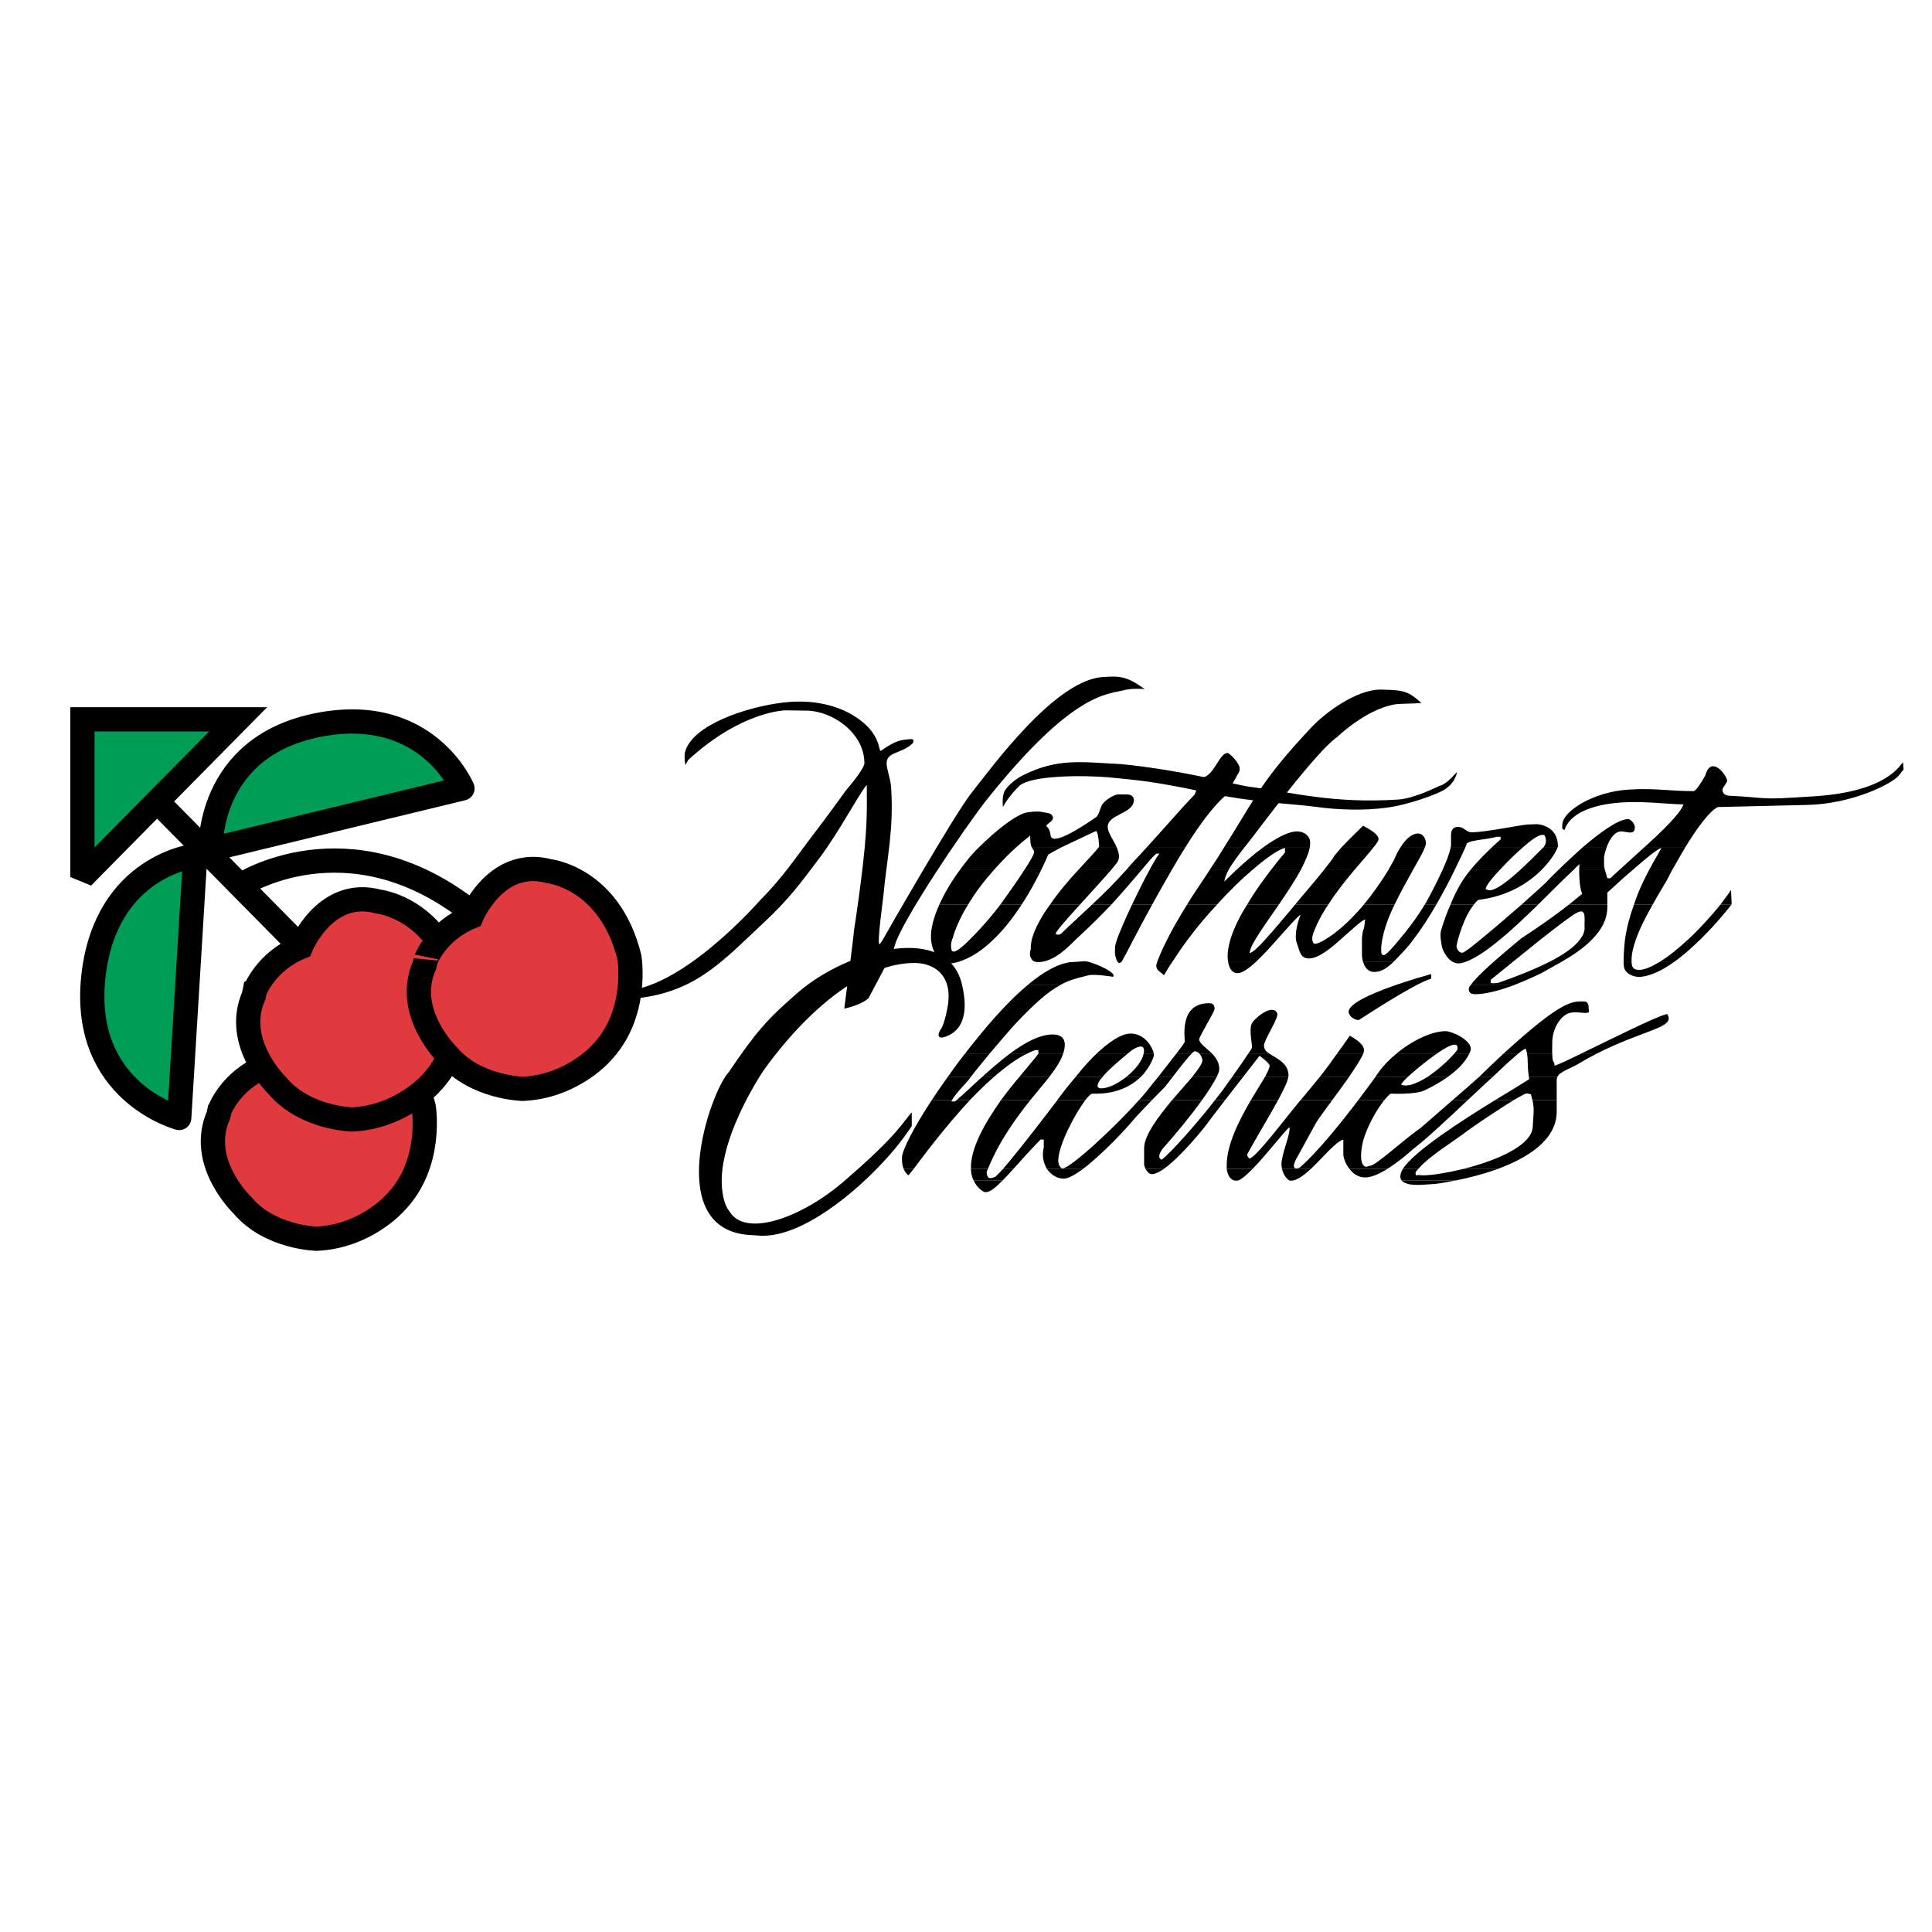
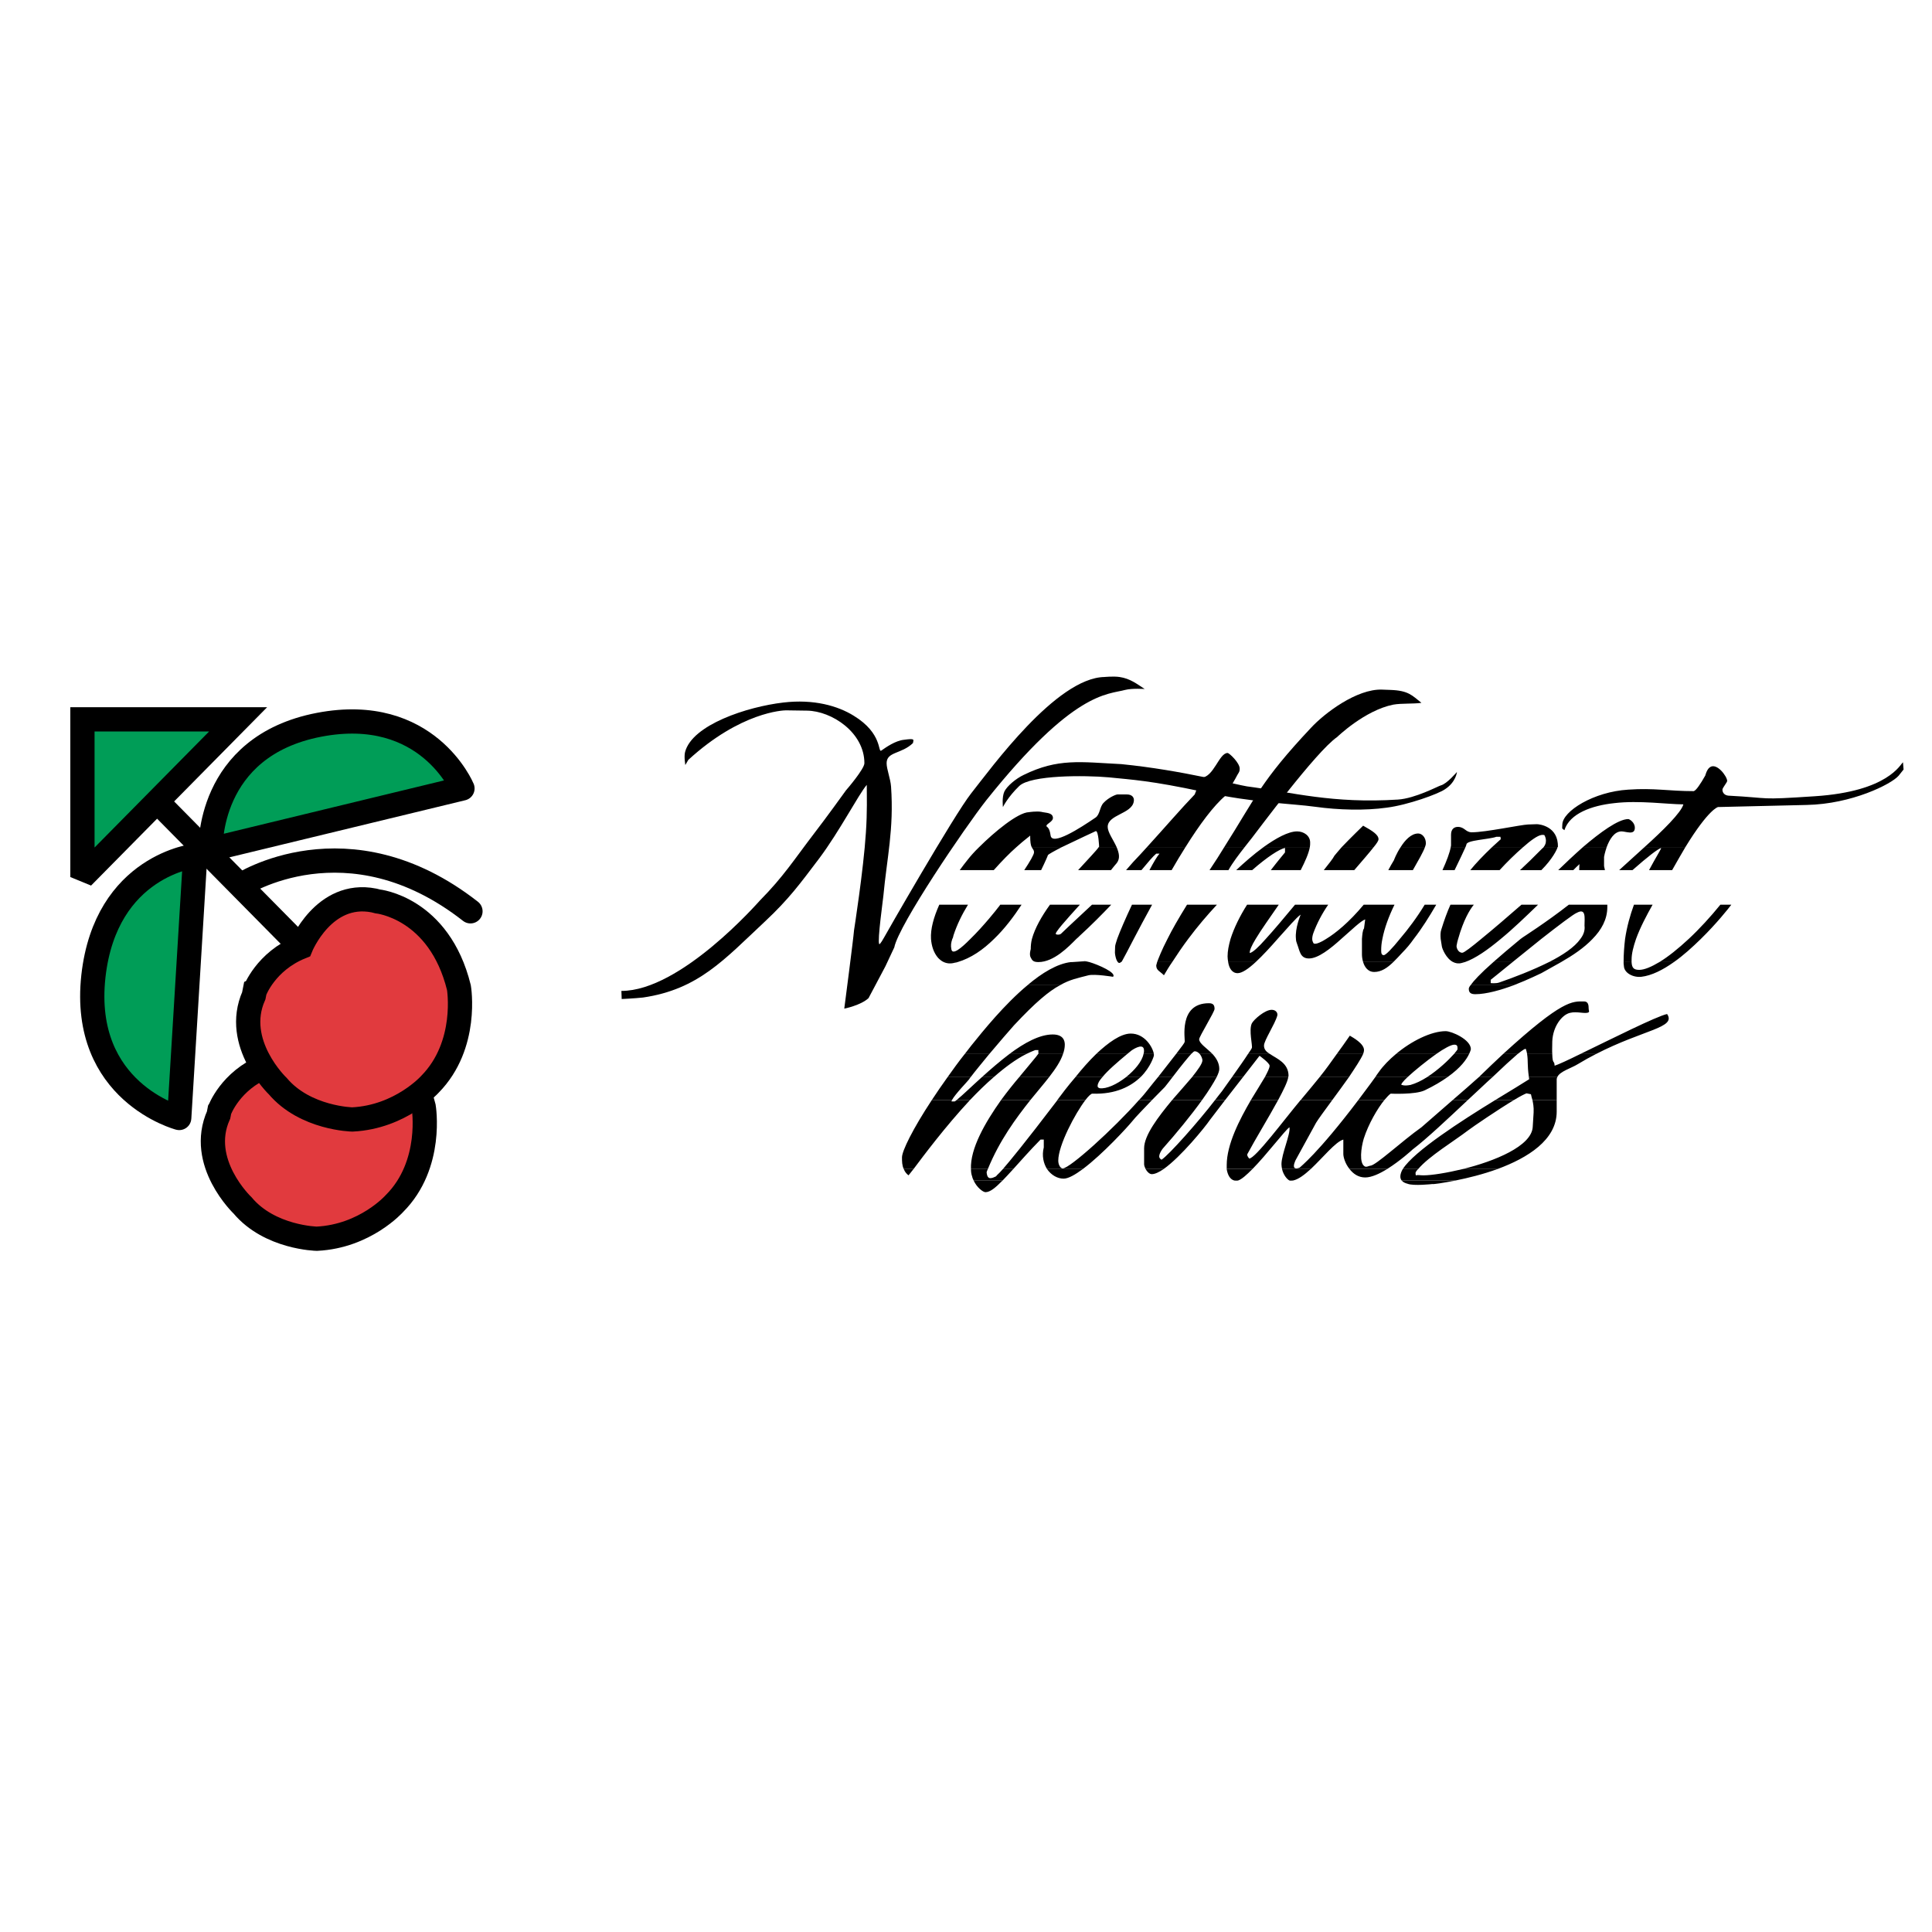
<svg xmlns="http://www.w3.org/2000/svg" version="1.0" id="Layer_1" x="0px" y="0px" width="192.756px" height="192.756px" viewBox="0 0 192.756 192.756" enable-background="new 0 0 192.756 192.756" xml:space="preserve">
  <g>
    <polygon fill-rule="evenodd" clip-rule="evenodd" fill="#FFFFFF" points="0,0 192.756,0 192.756,192.756 0,192.756 0,0  " />
    <polygon fill-rule="evenodd" clip-rule="evenodd" fill="#009D57" stroke="#000000" stroke-width="2.419" stroke-miterlimit="2.613" points="   8.225,71.77 23.757,71.77 8.225,87.504 8.225,71.77  " />
    <line fill="none" stroke="#000000" stroke-width="2.419" stroke-miterlimit="2.613" x1="15.902" y1="80.191" x2="29.575" y2="94.037" />
    <path fill-rule="evenodd" clip-rule="evenodd" fill="#009D57" stroke="#000000" stroke-width="2.419" stroke-linecap="round" stroke-linejoin="round" stroke-miterlimit="2.613" d="   M21.011,84.747c0,0-0.443-10.28,10.837-12.438c10.808-2.067,14.292,6.354,14.292,6.354L21.011,84.747L21.011,84.747z" />
    <path fill-rule="evenodd" clip-rule="evenodd" fill="#009D57" stroke="#000000" stroke-width="2.419" stroke-linecap="round" stroke-linejoin="round" stroke-miterlimit="2.613" d="   M17.881,111.541c0,0-9.833-2.578-8.563-14.146c1.24-11.089,10.158-12.018,10.158-12.018L17.881,111.541L17.881,111.541z" />
    <path fill="none" stroke="#000000" stroke-width="2.419" stroke-linecap="round" stroke-linejoin="round" stroke-miterlimit="2.613" d="   M24.023,88.313c0,0,10.66-6.983,22.915,2.608" />
    <path fill-rule="evenodd" clip-rule="evenodd" fill="#E13A3E" stroke="#000000" stroke-width="2.419" stroke-miterlimit="2.613" d="   M26.474,106.385c0,0,2.303-5.635,7.323-4.645l0.355,0.09c0,0,6.112,0.6,8.12,8.602c0,0,0.975,5.754-2.923,9.65   c0,0-2.894,3.266-7.737,3.506c0,0-4.696-0.09-7.412-3.326c0,0-4.518-4.285-2.392-9.021l0.088-0.449   C21.897,110.791,22.959,107.824,26.474,106.385L26.474,106.385z" />
    <path fill-rule="evenodd" clip-rule="evenodd" fill="#E13A3E" stroke="#000000" stroke-width="2.419" stroke-miterlimit="2.613" d="   M30.017,94.487c0,0,2.274-5.634,7.294-4.646l0.354,0.09c0,0,6.143,0.599,8.121,8.602c0,0,0.974,5.725-2.894,9.65   c0,0-2.923,3.266-7.737,3.506c0,0-4.695-0.09-7.442-3.326c0,0-4.489-4.285-2.392-9.021l0.089-0.449   C25.411,98.893,26.474,95.926,30.017,94.487L30.017,94.487z" />
-     <path fill-rule="evenodd" clip-rule="evenodd" fill="#E13A3E" stroke="#000000" stroke-width="2.419" stroke-miterlimit="2.613" d="   M47.026,91.46c0,0,2.304-5.635,7.324-4.646l0.354,0.09c0,0,6.112,0.599,8.091,8.601c0,0,0.975,5.725-2.894,9.65   c0,0-2.923,3.266-7.736,3.477c0,0-4.696-0.09-7.442-3.297c0,0-4.489-4.314-2.362-9.051l0.088-0.449   C42.449,95.836,43.483,92.899,47.026,91.46L47.026,91.46z" />
-     <path fill-rule="evenodd" clip-rule="evenodd" d="M142.792,97.184v0.451c-1.86,0.568-7.176,4.135-7.235,4.135   c-0.561,0-1.062-0.539-1.004-0.898C134.848,99.312,142.792,97.184,142.792,97.184L142.792,97.184z" />
    <path fill-rule="evenodd" clip-rule="evenodd" d="M88.191,93.558c0-0.03,6.999-12.258,8.711-14.416   c1.979-2.487,8.476-11.508,13.289-11.598c0,0,0.915-0.09,1.505,0c1.063,0.15,1.772,0.72,2.511,1.199c0,0-1.24-0.09-1.949,0.09   c-1.771,0.48-5.138,0.09-13.849,10.999c-2.127,2.698-8.741,12.438-9.185,14.686l-0.886,1.888l-1.684,3.177   c-0.768,0.719-2.421,1.049-2.421,1.049s0.916-7.013,0.974-7.822c0,0,0.945-6.024,1.181-9.71c0.148-2.127,0.089-3.716,0.089-4.795   c-0.856,1.019-2.688,4.585-4.725,7.313c-1.949,2.577-3.042,4.076-5.404,6.293c-4.104,3.836-6.674,6.803-12.196,7.612   c-0.827,0.09-2.126,0.15-2.126,0.15l-0.029-0.809c5.935,0,13.642-8.841,13.82-9.022c2.362-2.397,3.366-4.016,5.404-6.683   c1.27-1.649,2.864-3.867,3.189-4.316c0.06-0.06,1.831-2.127,1.831-2.697c0-3.057-3.248-5.215-5.729-5.245l-2.096-0.03   c-0.266,0-4.518,0.15-9.745,4.945l-0.295,0.51c0,0-0.147-0.809-0.029-1.289c0.708-2.728,6.201-4.526,9.804-4.945   c3.042-0.359,5.434,0.33,7.028,1.319c2.894,1.768,2.392,3.716,2.747,3.476c0.472-0.329,1.388-0.988,2.273-1.079   c1.122-0.15,0.945-0.03,0.886,0.33c-1.151,1.109-2.628,0.839-2.628,2.008c0,0.599,0.384,1.528,0.443,2.337   c0.296,4.256-0.413,7.103-0.768,10.909c0,0.12-0.62,4.526-0.413,4.795C87.778,94.307,88.191,93.558,88.191,93.558L88.191,93.558z" />
-     <path fill-rule="evenodd" clip-rule="evenodd" d="M76.261,106.686c-0.06,0.059-4.991,7.312-4.164,12.348   c0.147,1.018,0.413,1.469,0.738,1.918c1.653,2.518,7.234,0.51,11.428-3.148c5.434-4.674,5.817-5.873,6.703-6.832v1.377   c0,0-1.092,1.709-2.776,3.508c-2.805,3.057-8.091,7.553-12.254,7.434l-0.886-0.061c-9.037-0.301-4.223-14.266-2.333-16.273   c2.688-3.957,3.722-5.186,6.94-7.973c4.873-4.226,15.149-7.133,16.389-0.449c0.118,0.689,0.916,4.016-1.772,4.916   c0,0-0.384,0.148-0.561,0c-0.207-0.211,0.118-0.721,0.118-0.721c0.266-0.27,0.62-1.559,0.768-2.637   c0.354-2.787-1.388-4.046-3.425-4.017C83.555,96.166,76.764,106.025,76.261,106.686L76.261,106.686z" />
    <path fill-rule="evenodd" clip-rule="evenodd" d="M100.062,80.521c0,0,0.474-0.989,1.625-2.098s6.556-1.079,8.917-0.869   c2.363,0.24,4.224,0.33,9.392,1.439c5.256,1.139,8.858,1.169,11.221,1.499c2.362,0.329,4.99,0.389,7.117,0.09   c2.155-0.27,5.168-1.378,5.817-1.828c1.121-0.719,1.21-1.738,1.21-1.738s-1.004,1.198-1.624,1.348   c-0.295,0.09-2.539,1.289-4.252,1.408c-6.556,0.419-10.513-0.719-15.09-1.318c-1.004-0.15-6.438-1.618-12.521-2.218   c-4.104-0.21-6.319-0.6-9.745,1.079c-0.768,0.36-1.653,1.109-1.919,1.648C99.944,79.532,100.062,80.521,100.062,80.521   L100.062,80.521z" />
    <path fill-rule="evenodd" clip-rule="evenodd" d="M100.033,117.773c-0.709,0.719-1.241,1.17-1.713,1.17   c-0.236,0-0.857-0.451-1.182-1.17H100.033L100.033,117.773z M123.538,117.773c-0.059,0.029-0.118,0.029-0.178,0.029   c-0.088,0-0.146,0-0.235-0.029H123.538L123.538,117.773z M129.031,117.773c-0.118,0.029-0.207,0.029-0.296,0.029   c0,0-0.06,0-0.088-0.029H129.031L129.031,117.773z M145.242,117.773c-1.328,0.27-2.244,0.391-2.332,0.359   c0,0-1.891,0.211-2.48-0.029c-0.236-0.061-0.443-0.15-0.591-0.33H145.242L145.242,117.773z" />
    <path fill-rule="evenodd" clip-rule="evenodd" d="M91.144,116.635c-0.266,0.33-0.443,0.568-0.502,0.629   c-0.236-0.18-0.384-0.389-0.472-0.629H91.144L91.144,116.635z M98.557,116.635c-0.029,0.09-0.09,0.18-0.119,0.299   c0,0,0,0.391,0.178,0.541c0.207,0.209,0.768-0.121,0.768-0.121c0.118-0.18,0.147-0.119,0.679-0.719h1.034   c-0.413,0.449-0.738,0.811-1.062,1.139h-2.895c-0.059-0.119-0.118-0.238-0.147-0.389c-0.089-0.24-0.118-0.48-0.118-0.75H98.557   L98.557,116.635z M108.035,116.635c-0.768,0.568-1.446,0.959-1.919,0.959c-0.62,0-1.24-0.359-1.654-0.959H108.035L108.035,116.635z    M116.097,116.635c-0.473,0.33-0.886,0.51-1.181,0.51c-0.236,0-0.473-0.24-0.62-0.51H116.097L116.097,116.635z M124.956,116.635   c-0.562,0.568-1.063,1.02-1.418,1.139h-0.413c-0.414-0.119-0.649-0.57-0.738-1.139H124.956L124.956,116.635z M130.773,116.635   c-0.62,0.568-1.211,1.02-1.742,1.139h-0.384c-0.207-0.09-0.591-0.51-0.739-1.139H130.773L130.773,116.635z M138.392,116.635   c-0.768,0.479-1.564,0.84-2.186,0.84c-0.708,0-1.21-0.391-1.564-0.84H138.392L138.392,116.635z M145.951,116.635   c-1.624,0.391-3.13,0.629-3.928,0.629c-0.413,0-0.501-0.061-0.767,0c0,0-0.06-0.238,0-0.33c0.059-0.119,0.147-0.209,0.235-0.299   h-1.535c-0.147,0.24-0.207,0.449-0.236,0.629c-0.029,0.24,0.029,0.391,0.118,0.51h5.403c1.182-0.238,2.688-0.6,4.165-1.139H145.951   L145.951,116.635z" />
    <path fill-rule="evenodd" clip-rule="evenodd" d="M94.983,109.742c-0.029,0.061-0.029,0.119-0.059,0.148h0.325   c0.06-0.029,0.148-0.088,0.207-0.148h1.329c-2.51,2.697-4.695,5.633-5.64,6.893H90.17c-0.178-0.359-0.178-0.779-0.178-1.168   c0-0.631,1.064-2.818,2.983-5.725H94.983L94.983,109.742z M102.809,109.742c-1.447,1.828-3.071,4.016-4.252,6.893h-1.684   c-0.089-2.037,1.417-4.645,3.012-6.893H102.809L102.809,109.742z M108.301,109.742c-1.033,1.348-2.717,4.525-2.717,6.053   c0,0.449,0.236,0.779,0.443,0.779c0.708,0,5.079-3.955,7.618-6.832h1.3c-0.768,0.809-1.684,1.738-2.008,2.158   c-0.414,0.51-2.895,3.236-4.902,4.734h-3.573c-0.354-0.57-0.531-1.318-0.324-2.158v-0.779h-0.325   c-1.093,1.109-1.979,2.129-2.717,2.938h-1.034c0.65-0.75,2.098-2.488,5.404-6.832c0-0.031,0.03-0.031,0.03-0.061H108.301   L108.301,109.742z M119.936,109.742c-1.092,1.527-2.568,3.326-3.928,4.855c0,0-0.561,0.719-0.266,0.988   c0.03,0.061,0.147,0.119,0.147,0.119c0.739-0.479,3.691-3.805,5.346-5.963h1.004l-1.536,2.008c-0.442,0.66-2.864,3.656-4.606,4.885   h-1.801c-0.089-0.18-0.148-0.359-0.148-0.479v-1.59c0-1.287,1.388-3.117,2.806-4.824H119.936L119.936,109.742z M127.525,109.742   c-0.945,1.738-2.304,3.955-3.071,5.395c-0.089,0.15,0.177,0.449,0.177,0.449c0.591,0.029,3.484-3.865,5.139-5.844h3.159   c-0.797,1.078-1.446,1.979-1.624,2.277l-2.037,3.717c0,0-0.354,0.689-0.06,0.809c0.177,0.09,0.473-0.061,0.473-0.061   c0.029-0.059,1.742-1.318,5.847-6.742h2.599c-0.709,0.869-1.595,2.396-2.067,3.865c-0.265,0.9-0.472,2.428,0.089,2.758   c0.177,0.119,0.443-0.061,0.562-0.061c0.53,0,3.159-2.457,5.108-3.836c0,0,1.653-1.438,3.13-2.727h1.506   c-2.008,1.887-4.104,3.865-5.521,4.945c-0.06,0.059-1.24,1.139-2.54,1.947h-3.75c-0.443-0.539-0.62-1.199-0.62-1.498v-1.439   c-0.768,0.211-2.037,1.799-3.248,2.938h-2.865c-0.028-0.15-0.059-0.299-0.059-0.479c0-1.02,0.916-2.998,0.798-3.688   c-0.443,0.301-2.244,2.697-3.691,4.166h-2.569c0-0.119,0-0.24,0-0.391c0-2.066,1.27-4.523,2.422-6.502H127.525L127.525,109.742z    M152.891,109.742c0.06,0.299,0.148,0.689,0.118,1.258l-0.089,1.439c-0.118,1.918-3.809,3.416-6.969,4.195h3.456   c3.012-1.109,5.905-2.906,5.905-5.725v-1.168H152.891L152.891,109.742z M139.957,116.635c1.122-1.768,5.817-4.795,9.242-6.893   h1.861c-1.596,0.959-4.105,2.668-4.577,3.027c-1.447,1.107-3.898,2.576-4.991,3.865H139.957L139.957,116.635z" />
    <path fill-rule="evenodd" clip-rule="evenodd" d="M96.843,107.465c-0.059,0.059-0.118,0.148-0.147,0.209   c-0.207,0.27-1.358,1.439-1.713,2.068h-2.008c0.473-0.721,1.004-1.498,1.565-2.277H96.843L96.843,107.465z M99.146,107.465   c-0.797,0.688-1.594,1.469-2.362,2.277h-1.329c0.59-0.48,1.477-1.35,2.51-2.277H99.146L99.146,107.465z M104.669,107.465   c-0.531,0.688-1.182,1.438-1.86,2.277h-2.924c0.62-0.84,1.24-1.619,1.802-2.277H104.669L104.669,107.465z M112.347,107.465   c-0.916,0.719-1.949,1.197-2.628,1.107c-0.118-0.029-0.236-0.119-0.207-0.24c0-0.238,0.177-0.539,0.473-0.867h-2.688   c-0.797,0.928-1.447,1.797-1.801,2.277h2.805c0.295-0.391,0.562-0.629,0.68-0.629c2.362,0.088,3.868-0.75,4.813-1.648H112.347   L112.347,107.465z M116.982,107.465c-0.235,0.299-0.473,0.629-0.768,0.988c0,0-0.591,0.6-1.27,1.289h-1.3   c0.325-0.33,0.591-0.66,0.827-0.959c0.384-0.48,0.738-0.93,1.062-1.318H116.982L116.982,107.465z M121.383,107.465   c-0.296,0.568-0.798,1.377-1.447,2.277h-2.982c0.709-0.809,1.418-1.619,1.979-2.277H121.383L121.383,107.465z M124.011,107.465   l-1.771,2.277h-1.004c0.266-0.33,0.472-0.629,0.679-0.869c0.354-0.51,0.709-0.99,1.004-1.408H124.011L124.011,107.465z    M128.529,107.465c-0.06,0.449-0.473,1.287-1.004,2.277h-2.717c0.531-0.869,1.033-1.678,1.388-2.277H128.529L128.529,107.465z    M134.582,107.465c-0.531,0.748-1.121,1.557-1.653,2.277h-3.159c0.029-0.031,0.06-0.031,0.06-0.061   c0.767-0.93,1.357-1.617,1.83-2.217H134.582L134.582,107.465z M142.378,107.465c-0.561,0.359-1.121,0.629-1.653,0.779   c-0.354,0.059-0.561,0.088-0.886,0c-0.118-0.031,0.147-0.361,0.591-0.779h-3.219c-0.591,0.838-1.182,1.588-1.684,2.277h2.599   c0.236-0.271,0.443-0.51,0.62-0.629c0,0,2.451,0.119,3.396-0.33c0.944-0.451,1.683-0.9,2.273-1.318H142.378L142.378,107.465z    M148.904,107.465c-0.768,0.688-1.595,1.498-2.451,2.277h-1.506c1.122-0.959,2.126-1.859,2.126-1.859   c0.147-0.148,0.325-0.27,0.473-0.418H148.904L148.904,107.465z M155.371,107.465c-0.028,0.059-0.059,0.119-0.059,0.209v2.068   h-2.422c-0.059-0.211-0.118-0.391-0.147-0.57l-0.442-0.09c-0.178,0.061-0.65,0.301-1.24,0.66h-1.861   c1.536-0.93,2.806-1.709,3.366-2.068c0-0.09-0.028-0.15-0.028-0.209H155.371L155.371,107.465z" />
    <path fill-rule="evenodd" clip-rule="evenodd" d="M98.704,105.156c-0.68,0.84-1.388,1.678-1.861,2.309H94.54   c0.532-0.75,1.093-1.529,1.713-2.309H98.704L98.704,105.156z M102.395,105.156c-1.062,0.539-2.155,1.35-3.248,2.309h-1.181   c0.856-0.779,1.801-1.59,2.746-2.309H102.395L102.395,105.156z M106.057,105.156c-0.236,0.719-0.738,1.469-1.388,2.309h-2.982   c0.975-1.199,1.742-2.068,1.89-2.309H106.057L106.057,105.156z M114.089,105.156c-0.147,0.75-0.886,1.619-1.742,2.309h1.447   c1.033-1.02,1.328-2.129,1.328-2.129c0-0.061,0-0.119,0-0.18H114.089L114.089,105.156z M118.844,105.156   c-0.296,0.33-0.857,0.988-1.861,2.309h-1.447c0.798-1.02,1.389-1.77,1.802-2.309H118.844L118.844,105.156z M120.97,105.156   c0.383,0.42,0.679,0.898,0.679,1.498c0,0.18-0.089,0.449-0.266,0.811h-2.451c0.591-0.75,1.034-1.35,1.034-1.68   c0-0.119-0.089-0.418-0.267-0.629H120.97L120.97,105.156z M126.698,105.156c0.709,0.48,1.86,0.898,1.86,2.188   c0,0.031-0.029,0.061-0.029,0.121h-2.333c0.266-0.51,0.473-0.9,0.473-1.139c0-0.271-1.005-0.99-1.005-0.99l-1.653,2.129h-1.093   c0.738-1.049,1.271-1.799,1.595-2.309H126.698L126.698,105.156z M136,105.156c-0.236,0.539-0.797,1.379-1.418,2.309h-2.923   c0.679-0.84,1.151-1.529,1.713-2.309H136L136,105.156z M145.065,105.156c-0.531,0.6-1.564,1.588-2.688,2.309h2.038   c1.358-0.959,1.919-1.799,2.155-2.309H145.065L145.065,105.156z M151.415,105.156c-0.592,0.51-1.477,1.318-2.511,2.309h-1.358   c0.886-0.869,1.684-1.619,2.422-2.309H151.415L151.415,105.156z M154.869,105.156c0.03,1.109,0.207,0.57,0.236,1.17   c0.384-0.121,1.358-0.57,2.569-1.17h1.564c-0.59,0.299-1.181,0.629-1.83,1.02c-0.62,0.389-1.801,0.719-2.038,1.289h-2.834   c-0.178-1.32-0.06-1.529-0.178-2.309H154.869L154.869,105.156z M107.297,107.465c0.62-0.779,1.328-1.59,2.067-2.309h3.101   c-1.005,0.84-1.949,1.648-2.48,2.309H107.297L107.297,107.465z M137.211,107.465c0.118-0.182,0.236-0.361,0.354-0.51   c0.442-0.629,1.033-1.229,1.712-1.799h4.017c-1.004,0.719-2.155,1.648-2.864,2.309H137.211L137.211,107.465z" />
    <path fill-rule="evenodd" clip-rule="evenodd" d="M105.762,98.293c-1.122,0.6-2.451,1.709-4.607,4.016   c-0.472,0.539-1.476,1.68-2.45,2.848h-2.451c0.207-0.27,0.414-0.539,0.649-0.838c1.182-1.471,3.308-4.107,5.61-6.025H105.762   L105.762,98.293z M151.03,98.293c-1.27,0.48-2.746,0.898-3.839,0.898c-0.442,0-0.649-0.148-0.649-0.539   c0-0.059,0.029-0.18,0.178-0.359H151.03L151.03,98.293z M100.712,105.156c1.477-1.109,3.012-1.947,4.312-1.947   c1.093,0,1.211,0.658,1.211,1.018c0,0.301-0.06,0.6-0.178,0.93h-2.48c0.029-0.029,0.029-0.029,0.029-0.061   c0-0.148-0.029-0.18,0-0.328h-0.324c-0.295,0.119-0.591,0.238-0.887,0.389H100.712L100.712,105.156z M109.364,105.156   c1.211-1.139,2.451-2.037,3.455-2.037c1.388,0,2.185,1.348,2.303,2.037h-1.033c0.059-0.18,0.059-0.359,0.029-0.51   c-0.147-0.6-1.211,0.15-1.211,0.15c-0.147,0.119-0.295,0.24-0.442,0.359H109.364L109.364,105.156z M117.337,105.156   c0.591-0.779,0.827-1.078,0.856-1.199c0.089-0.18-0.679-3.865,2.422-3.865c0.442,0,0.561,0.209,0.561,0.568   c0,0.301-1.535,2.758-1.535,3.027c0,0.42,0.738,0.869,1.329,1.469h-1.271c-0.147-0.15-0.295-0.27-0.502-0.27   c-0.059,0-0.147,0.061-0.354,0.27H117.337L117.337,105.156z M124.513,105.156c0.207-0.299,0.354-0.51,0.384-0.6   c0.089-0.209-0.324-1.797,0-2.457c0.207-0.391,1.3-1.35,1.979-1.35c0.414,0,0.62,0.301,0.562,0.57   c-0.236,0.869-1.329,2.488-1.329,2.998c0,0.389,0.236,0.629,0.591,0.838H124.513L124.513,105.156z M133.372,105.156   c0.384-0.51,0.797-1.109,1.299-1.828c0.296,0.18,1.417,0.779,1.417,1.439c0,0.09-0.029,0.238-0.088,0.389H133.372L133.372,105.156z    M139.277,105.156c1.536-1.289,3.515-2.277,4.962-2.277c0.59,0,2.51,0.838,2.51,1.799c0,0-0.029,0.18-0.178,0.479h-1.506   c0.236-0.27,0.354-0.449,0.354-0.479c0-0.271,0-0.451-0.325-0.451c-0.324,0-1.033,0.391-1.801,0.93H139.277L139.277,105.156z    M149.968,105.156c5.965-5.455,6.91-5.244,8.062-5.244c0.413,0,0.473,0.328,0.473,0.748c0,0.15,0.088,0.24,0,0.33   c-0.296,0.211-1.152-0.119-1.86,0.061c-0.798,0.18-1.713,1.348-1.772,2.848c0,0.568-0.029,0.959,0,1.258h-2.51   c-0.029-0.15-0.059-0.299-0.118-0.479c-0.029-0.121-0.325,0.09-0.826,0.479H149.968L149.968,105.156z M157.675,105.156   c3.041-1.469,7.618-3.775,8.652-3.986c0.944,1.379-2.304,1.529-7.088,3.986H157.675L157.675,105.156z" />
    <path fill-rule="evenodd" clip-rule="evenodd" d="M95.544,95.985c-0.088,0.029-0.177,0.06-0.266,0.06   c-0.414,0.12-0.797,0.09-1.122-0.06H95.544L95.544,95.985z M108.685,95.985c0.916,0.27,2.746,1.079,2.362,1.47   c0,0-1.801-0.301-2.451-0.15c-1.033,0.27-1.86,0.42-2.834,0.988h-3.249c1.447-1.229,2.983-2.157,4.342-2.308H108.685   L108.685,95.985z M111.874,95.985c0,0,0,0-0.029,0c-0.118,0.12-0.236,0.12-0.325,0H111.874L111.874,95.985z M116.953,95.985   c-0.295,0.42-0.562,0.87-0.827,1.319c-0.413-0.42-0.768-0.48-0.768-0.989c0,0,0.03-0.12,0.089-0.33H116.953L116.953,95.985z    M125.28,95.985c-0.708,0.66-1.358,1.108-1.801,1.108c-0.562,0-0.856-0.509-0.945-1.108H125.28L125.28,95.985z M139.012,95.985   c-0.591,0.57-1.181,0.989-1.919,0.989c-0.591,0-0.945-0.479-1.093-0.989H139.012L139.012,95.985z M146.158,95.985   c-0.118,0.029-0.207,0.06-0.324,0.09c-0.325,0.09-0.62,0.03-0.857-0.09H146.158L146.158,95.985z M154.545,95.985   c-1.625,0.81-3.484,1.528-4.962,2.038c-0.324,0.121-0.855,0.061-0.855,0.061v-0.33c0,0,0.944-0.75,2.186-1.769h-1.92   c-1.329,1.169-1.979,1.888-2.273,2.308h4.311c1.478-0.568,2.658-1.169,2.746-1.199c0.621-0.359,1.3-0.718,1.979-1.108H154.545   L154.545,95.985z M162.783,95.985c0.029,0.6,0.236,0.779,0.769,0.779c0.501,0,1.21-0.3,2.008-0.779h1.447   c-1.093,0.779-2.215,1.349-3.249,1.47c-0.798,0.088-1.713-0.361-1.742-1.08c-0.029-0.15-0.029-0.27-0.029-0.39H162.783   L162.783,95.985z" />
    <path fill-rule="evenodd" clip-rule="evenodd" d="M96.813,93.678c-0.944,0.959-1.771,1.619-1.89,1.049   c-0.088-0.419-0.029-0.689,0.089-1.049h-2.126c0.059,0.72,0.266,1.378,0.708,1.888c0.178,0.18,0.355,0.33,0.562,0.419h1.388   c1.329-0.39,2.54-1.229,3.632-2.308H96.813L96.813,93.678z M107.386,93.678c-0.769,0.779-2.244,2.308-3.78,2.308   c-0.502,0-0.619-0.149-0.768-0.449c-0.177-0.3,0-0.839,0-0.839c0-0.33,0.029-0.66,0.118-1.019H107.386L107.386,93.678z    M113.114,93.678c-0.531,1.049-0.945,1.798-1.122,2.128c-0.059,0.09-0.059,0.12-0.118,0.18h-0.354   c-0.089-0.12-0.177-0.299-0.236-0.599c-0.059-0.299-0.059-0.33-0.029-0.929c0-0.15,0.089-0.42,0.206-0.779H113.114L113.114,93.678z    M118.548,93.678c-0.562,0.75-1.093,1.529-1.595,2.308h-1.506c0.147-0.39,0.442-1.168,1.033-2.308H118.548L118.548,93.678z    M125.28,93.678c-0.384,0.629-0.62,1.139-0.591,1.409c0.296-0.061,0.857-0.57,1.595-1.409h1.182   c-0.709,0.809-1.477,1.648-2.186,2.308h-2.746c-0.029-0.18-0.059-0.39-0.059-0.569c0-0.54,0.118-1.109,0.295-1.738H125.28   L125.28,93.678z M130.921,93.678c0,0.18,0.06,0.3,0.118,0.419c0.118,0.15,0.561,0.03,1.27-0.419h1.506   c-1.093,0.989-2.304,1.948-3.219,1.948c-0.886,0-0.915-0.75-1.181-1.438c-0.06-0.15-0.118-0.33-0.118-0.51H130.921L130.921,93.678z    M137.92,93.678c-0.089,0.419-0.119,0.779-0.119,1.139c0,0.27,0.03,0.479,0.266,0.479c0.178,0,0.828-0.659,1.596-1.619h1.388   c-0.354,0.51-0.738,0.959-1.151,1.378c-0.296,0.33-0.591,0.63-0.887,0.929H136c-0.088-0.27-0.118-0.569-0.118-0.779v-1.139   c0,0,0-0.149,0-0.39H137.92L137.92,93.678z M145.479,93.678c-0.06,0.21-0.119,0.419-0.148,0.629   c-0.06,0.18,0.118,0.749,0.562,0.749c0.177,0,0.915-0.569,1.89-1.378h1.949c-1.329,1.109-2.54,1.948-3.573,2.308h-1.182   c-0.708-0.359-1.092-1.348-1.122-1.558c0,0-0.059-0.33-0.118-0.75H145.479L145.479,93.678z M157.675,93.678   c-0.591,0.839-1.771,1.619-3.13,2.308h1.21c1.152-0.659,2.274-1.408,3.131-2.308H157.675L157.675,93.678z M163.227,93.678   c-0.267,0.779-0.443,1.468-0.443,2.068c0,0.09,0,0.18,0,0.239h-0.797c0-0.779,0.059-1.558,0.147-2.308H163.227L163.227,93.678z    M169.694,93.678c-0.828,0.809-1.743,1.648-2.688,2.308h-1.447c0.886-0.539,1.89-1.348,2.923-2.308H169.694L169.694,93.678z    M106.854,95.985c0.059,0,0.088,0,0.147,0l1.24-0.09c0.059,0,0.235,0.03,0.442,0.09H106.854L106.854,95.985z M148.993,95.985   c0.708-0.629,1.595-1.378,2.717-2.308h2.066c-0.975,0.779-2.008,1.619-2.863,2.308H148.993L148.993,95.985z" />
    <path fill-rule="evenodd" clip-rule="evenodd" d="M99.796,90.261c-0.117,0.18-0.206,0.27-0.206,0.27   c-0.029,0.06-1.477,1.889-2.776,3.147h2.362c1.063-1.019,1.979-2.248,2.747-3.417H99.796L99.796,90.261z M107.74,90.261   c-1.389,1.529-2.569,2.848-2.393,2.937c0.148,0.09,0.384,0.06,0.502-0.03c1.152-1.109,2.186-2.037,3.101-2.907h1.92   c-0.915,0.959-1.979,2.038-3.16,3.117c-0.088,0.09-0.177,0.18-0.324,0.3h-4.43c0.296-1.079,0.975-2.278,1.801-3.417H107.74   L107.74,90.261z M114.945,90.261c-0.709,1.289-1.329,2.458-1.831,3.417h-1.654c0.296-0.809,0.857-2.098,1.478-3.417H114.945   L114.945,90.261z M121.412,90.261c-0.975,1.049-1.949,2.188-2.864,3.417h-2.067c0.443-0.899,1.093-2.038,1.949-3.417H121.412   L121.412,90.261z M127.583,90.261c-0.885,1.289-1.771,2.518-2.303,3.417h-2.51c0.354-1.109,0.945-2.308,1.653-3.417H127.583   L127.583,90.261z M132.516,90.261c-0.62,0.899-1.122,1.858-1.477,2.817c-0.089,0.24-0.118,0.45-0.118,0.599h-1.624   c-0.118-1.049,0.473-2.427,0.473-2.427c-0.414,0.27-1.3,1.318-2.304,2.427h-1.182c0.798-0.869,1.802-2.068,2.924-3.417H132.516   L132.516,90.261z M139.13,90.261c-0.561,1.139-1.004,2.338-1.21,3.417h-2.038c0.03-0.359,0.059-0.869,0.206-1.049l0.118-0.899   c-0.442,0.149-1.358,1.049-2.392,1.948h-1.506c0.945-0.569,2.304-1.678,3.75-3.417H139.13L139.13,90.261z M143.294,90.261   c-0.68,1.169-1.447,2.398-2.244,3.417h-1.388c0.797-0.929,1.742-2.188,2.48-3.417H143.294L143.294,90.261z M147.044,90.261   c-0.414,0.509-1.033,1.529-1.564,3.417h-1.743c-0.029-0.329-0.029-0.689,0.06-0.929c0.296-0.958,0.591-1.768,0.915-2.487H147.044   L147.044,90.261z M153.452,90.261c-1.24,1.199-2.51,2.428-3.721,3.417h-1.949c1.181-0.959,2.746-2.308,4.016-3.417H153.452   L153.452,90.261z M160.362,90.261v0.24c0,1.229-0.591,2.278-1.477,3.177h-1.211c0.325-0.419,0.473-0.869,0.413-1.318   c0-0.779,0.178-1.798-0.768-1.289c-0.324,0.12-1.86,1.289-3.544,2.607h-2.066c0.059-0.03,0.118-0.09,0.206-0.149   c0.03-0.03,2.393-1.529,4.607-3.267H160.362L160.362,90.261z M164.88,90.261c-0.591,1.049-1.24,2.277-1.653,3.417h-1.093   c0.177-1.199,0.502-2.367,0.886-3.417H164.88L164.88,90.261z M172.735,90.261c-0.267,0.36-1.477,1.888-3.041,3.417h-1.212   c1.093-1.019,2.186-2.217,3.16-3.417H172.735L172.735,90.261z M92.886,93.678c-0.059-0.989,0.266-2.158,0.827-3.417h2.864   c-0.59,0.959-1.093,1.979-1.447,3.058c-0.03,0.149-0.059,0.269-0.118,0.359H92.886L92.886,93.678z" />
-     <path fill-rule="evenodd" clip-rule="evenodd" d="M102.188,86.814c-0.798,1.259-1.92,2.788-2.393,3.447h2.127   c0.856-1.289,1.506-2.547,1.949-3.447H102.188L102.188,86.814z M110.841,86.814c-0.856,0.989-2.038,2.278-3.101,3.447h-2.983   c0.857-1.259,1.891-2.458,2.806-3.447H110.841L110.841,86.814z M113.882,86.814c-0.768,0.899-1.771,2.098-3.012,3.447h-1.92   c1.241-1.168,2.333-2.248,3.396-3.447H113.882L113.882,86.814z M116.895,86.814c-0.68,1.169-1.329,2.338-1.949,3.447h-2.008   c0.59-1.229,1.21-2.487,1.742-3.447H116.895L116.895,86.814z M122.563,86.814c-0.236,0.45-0.384,0.839-0.413,1.139   c0.029-0.03,0.502-0.51,1.182-1.139h1.594c-1.062,0.899-2.273,2.068-3.514,3.447h-2.982c0.414-0.689,0.887-1.409,1.418-2.188   c0.295-0.449,0.59-0.869,0.826-1.259H122.563L122.563,86.814z M129.77,86.814c-0.591,1.079-1.389,2.278-2.187,3.447h-3.159   c0.769-1.318,1.654-2.518,2.363-3.447H129.77L129.77,86.814z M135.114,86.814c-0.856,1.019-1.802,2.188-2.599,3.447h-3.308   c0.384-0.479,0.768-0.929,1.182-1.409c0.147-0.18,0.975-1.139,1.683-2.038H135.114L135.114,86.814z M140.961,86.814   c-0.562,1.019-1.24,2.218-1.831,3.447h-3.071c0.798-0.959,1.625-2.098,2.451-3.447H140.961L140.961,86.814z M145.125,86.814   c-0.473,0.989-1.123,2.218-1.831,3.447h-1.151c0.029-0.06,0.059-0.12,0.118-0.18c0.177-0.329,1.004-1.828,1.653-3.267H145.125   L145.125,86.814z M151.65,86.814c-2.805,2.548-3.159,1.978-3.366,1.918c-0.236-0.06,0.384-0.929,1.329-1.918h-2.924   c-0.886,1.079-1.447,2.158-1.979,3.447h2.333c0.266-0.36,0.443-0.479,0.443-0.479c2.982-0.359,5.021-1.708,6.289-2.967H151.65   L151.65,86.814z M156.967,86.814c-1.063,0.989-2.274,2.218-3.515,3.447h-1.654c1.271-1.139,2.304-2.068,2.422-2.188   c0.147-0.18,0.62-0.659,1.24-1.259H156.967L156.967,86.814z M160.126,86.814c0.089,0.24,0.147,0.54,0.236,0.81h0.324   c0.118-0.15,0.414-0.419,0.856-0.81h1.329c-0.709,0.6-1.535,1.349-2.51,2.248v1.199h-3.839c0.443-0.36,0.886-0.719,1.328-1.079   c-0.266-0.659-0.295-1.708-0.295-2.368H160.126L160.126,86.814z M166.829,86.814c-0.178,0.33-0.354,0.66-0.531,1.019   c-0.207,0.36-0.769,1.259-1.418,2.428h-1.86c0.443-1.349,1.004-2.518,1.506-3.447H166.829L166.829,86.814z M93.713,90.261   c0.502-1.108,1.181-2.277,2.038-3.447h3.396c-0.886,0.989-1.801,2.158-2.569,3.447H93.713L93.713,90.261z M171.643,90.261   c0.266-0.36,0.531-0.719,0.797-1.079c0.118-0.15,0.267-0.39,0.267-0.39l0.059,1.379c0,0.03-0.029,0.03-0.029,0.09H171.643   L171.643,90.261z" />
    <path fill-rule="evenodd" clip-rule="evenodd" d="M102.927,84.507c0.118,0.24,0.236,0.269,0.236,0.539   c0,0.21-0.414,0.929-0.975,1.768h1.684c0.442-0.899,0.679-1.468,0.679-1.498c0.059-0.09,0.649-0.42,1.417-0.809H102.927   L102.927,84.507z M111.401,84.507c0.236,0.569,0.384,1.109,0.029,1.588c-0.177,0.21-0.384,0.45-0.59,0.719h-3.278   c1.005-1.109,1.831-1.948,2.067-2.307H111.401L111.401,84.507z M118.282,84.507c-0.473,0.749-0.945,1.528-1.388,2.307h-2.215   c0.413-0.779,0.768-1.378,1.004-1.648h-0.325c-0.354,0.299-0.827,0.869-1.477,1.648h-1.535c0.236-0.27,0.473-0.539,0.709-0.809   c0.472-0.509,0.944-0.989,1.388-1.498H118.282L118.282,84.507z M124.188,84.507c-0.562,0.719-1.211,1.559-1.625,2.307h-1.89   c0.562-0.839,1.063-1.618,1.477-2.307H124.188L124.188,84.507z M130.685,84.507c-0.118,0.659-0.473,1.438-0.915,2.307h-2.982   c0.738-0.958,1.299-1.618,1.417-1.768v-0.45c-0.562,0.12-1.771,0.899-3.278,2.218h-1.594c0.738-0.689,1.712-1.558,2.746-2.307   H130.685L130.685,84.507z M137.062,84.507c-0.442,0.569-1.15,1.378-1.948,2.307h-3.042c0.473-0.599,0.916-1.139,1.063-1.438   c0.089-0.12,0.384-0.45,0.738-0.869H137.062L137.062,84.507z M142.172,84.507c-0.178,0.509-0.649,1.318-1.211,2.307h-2.451   c0.178-0.329,0.354-0.659,0.561-0.989c0,0,0.237-0.659,0.68-1.318H142.172L142.172,84.507z M146.218,84.507   c-0.178,0.389-0.562,1.229-1.093,2.307h-1.211c0.413-0.899,0.738-1.768,0.827-2.307H146.218L146.218,84.507z M154.013,84.507   c-0.029,0.06-0.059,0.089-0.118,0.12c-0.886,0.899-1.624,1.619-2.244,2.188h2.126c1.093-1.079,1.595-2.098,1.625-2.307H154.013   L154.013,84.507z M160.303,84.507c-0.177,0.509-0.266,0.958-0.266,0.989v0.899c0,0,0.029,0.18,0.089,0.419h-2.569   c0-0.359,0.029-0.599,0.029-0.599c-0.207,0.18-0.413,0.39-0.619,0.599h-1.507c0.679-0.659,1.565-1.498,2.48-2.307H160.303   L160.303,84.507z M168.158,84.507c-0.384,0.659-0.827,1.408-1.329,2.307h-2.304c0.65-1.229,1.182-2.038,1.211-2.218   c-0.354,0.12-1.299,0.839-2.864,2.218h-1.329c0.649-0.599,1.595-1.438,2.54-2.307H168.158L168.158,84.507z M95.751,86.814   c0.266-0.359,0.531-0.719,0.827-1.079c0.236-0.3,0.621-0.749,1.122-1.229h3.721c-0.65,0.569-1.447,1.378-2.274,2.307H95.751   L95.751,86.814z M146.689,86.814c0.591-0.719,1.3-1.468,2.186-2.307h3.101c-0.798,0.689-1.653,1.528-2.362,2.307H146.689   L146.689,86.814z" />
    <path fill-rule="evenodd" clip-rule="evenodd" d="M97.7,84.507c1.476-1.469,3.839-3.447,4.961-3.477c0,0,0.768-0.12,1.24-0.03   c0.472,0.119,1.093,0.059,1.151,0.569c0.029,0.42-0.649,0.6-0.649,0.839c0,0.12,0.295,0.06,0.413,0.929   c0.118,1.109,2.953-0.719,4.488-1.768c0.443-0.3,0.414-1.079,0.798-1.468c0.501-0.54,1.24-0.839,1.388-0.839h0.945   c0.502,0,0.768,0.299,0.679,0.718c-0.207,1.229-2.599,1.289-2.599,2.518c0,0.539,0.562,1.289,0.886,2.008h-1.771l0.029-0.03   c0,0-0.059-1.559-0.325-1.559c0,0-1.948,0.899-3.366,1.589h-3.041c-0.089-0.18-0.147-0.479-0.147-1.139   c0,0.03-0.562,0.419-1.358,1.139H97.7L97.7,84.507z M114.443,84.507c1.801-1.978,3.396-3.836,4.754-5.245l0.65-1.679   c1.239,0,1.771-2.457,2.628-2.457c0.177,0,1.21,0.989,1.21,1.558c0,0.39-0.117,0.36-0.442,1.02l-0.975,1.678   c-1.182,0.989-2.599,2.907-3.986,5.125H114.443L114.443,84.507z M122.15,84.507c3.101-4.885,3.632-6.563,8.652-11.898   c1.358-1.468,4.577-3.896,7.087-3.806l0.827,0.03c1.831,0.061,2.186,0.569,3.101,1.289c-0.827,0.12-1.949,0.03-2.806,0.179   c-2.864,0.57-5.61,3.237-5.61,3.237c-2.097,1.438-8.003,9.441-8.505,10.07c-0.177,0.24-0.442,0.54-0.708,0.899H122.15   L122.15,84.507z M126.078,84.507c1.211-0.869,2.451-1.559,3.337-1.559c0.649,0,1.299,0.419,1.299,1.109c0,0.15,0,0.299-0.029,0.45   H126.078L126.078,84.507z M133.874,84.507c0.856-0.899,2.126-2.128,2.126-2.128c0.915,0.51,1.535,0.899,1.535,1.349   c0,0.15-0.177,0.42-0.473,0.78H133.874L133.874,84.507z M139.75,84.507c0.414-0.66,1.033-1.349,1.742-1.349   c0.384,0,0.769,0.389,0.769,0.989c0,0.09-0.03,0.209-0.089,0.36H139.75L139.75,84.507z M144.741,84.507   c0.029-0.09,0.029-0.15,0.029-0.24v-0.989c0-0.6,0.354-0.779,0.679-0.779c0.68,0,0.769,0.539,1.389,0.539   c1.388,0,4.872-0.749,5.61-0.779l0.886-0.03c0.207,0,2.155,0.18,2.097,2.278c0,0,0,0-0.029,0h-1.389   c0.473-0.6,0.06-1.199,0.06-1.199c-0.147,0-0.147-0.03-0.296,0c-0.383,0.06-1.062,0.54-1.801,1.199h-3.101   c0.266-0.24,0.561-0.51,0.856-0.78l-0.03-0.24h-0.413c-0.738,0.27-3.012,0.33-2.982,0.779c0,0-0.029,0.09-0.088,0.24H144.741   L144.741,84.507z M157.94,84.507c1.684-1.439,3.515-2.788,4.519-2.788c0.089,0,0.649,0.3,0.649,0.869   c0,0.779-0.886,0.36-1.329,0.36c-0.738,0-1.211,0.839-1.477,1.559H157.94L157.94,84.507z M164.083,84.507   c1.801-1.619,3.661-3.447,3.868-4.256c-1.535,0-4.43-0.42-6.91-0.12c-2.215,0.239-4.43,1.019-4.961,2.697   c-0.236-0.21-0.236-0.03-0.206-0.569c0.029-1.318,3.101-3.267,6.585-3.477c2.599-0.18,4.016,0.15,6.525,0.15   c0.236-0.061,0.68-0.72,1.152-1.559c0,0,0.147-0.599,0.442-0.809c0.68-0.54,1.742,0.899,1.742,1.349   c0,0.149-0.473,0.689-0.473,0.869c0,0.359,0.266,0.569,0.591,0.6c4.519,0.24,2.776,0.449,8.623,0.06   c7.353-0.48,8.534-3.207,8.8-3.387l0.059,0.719l-0.502,0.629c-0.737,0.839-4.665,2.817-9.154,2.907l-8.858,0.209   c0,0-0.916,0.18-3.248,3.986H164.083L164.083,84.507z" />
  </g>
</svg>